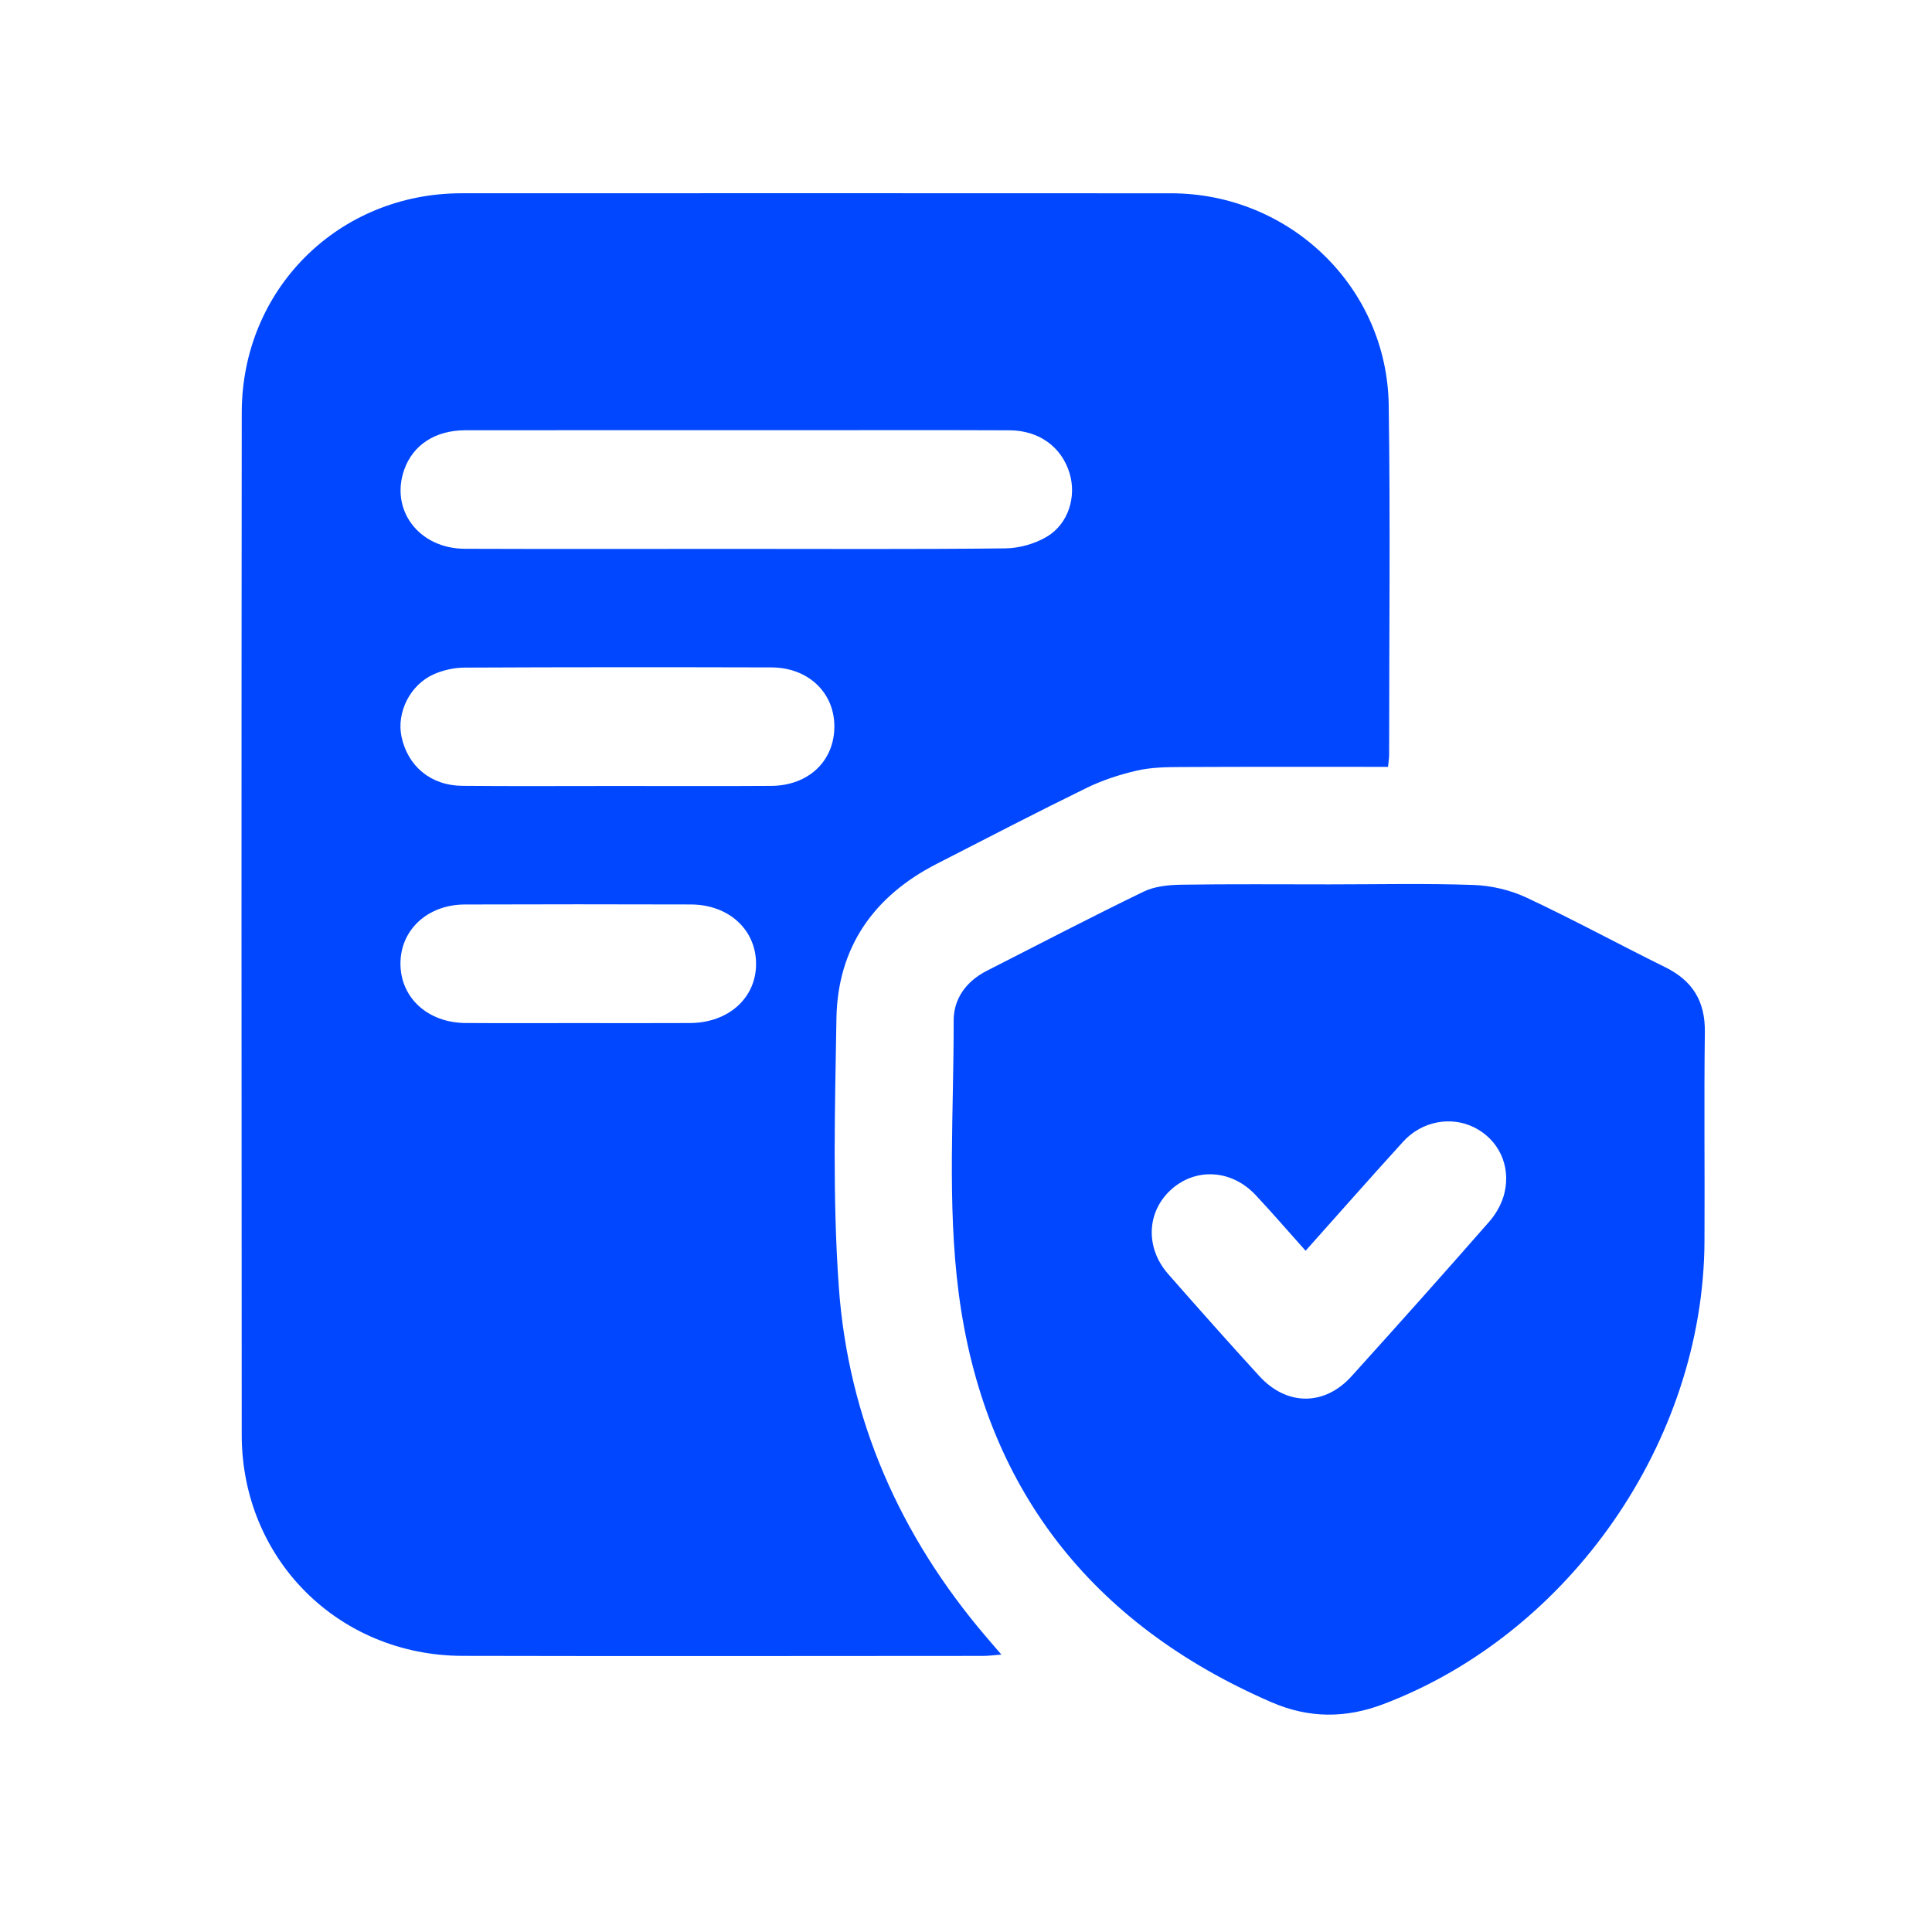
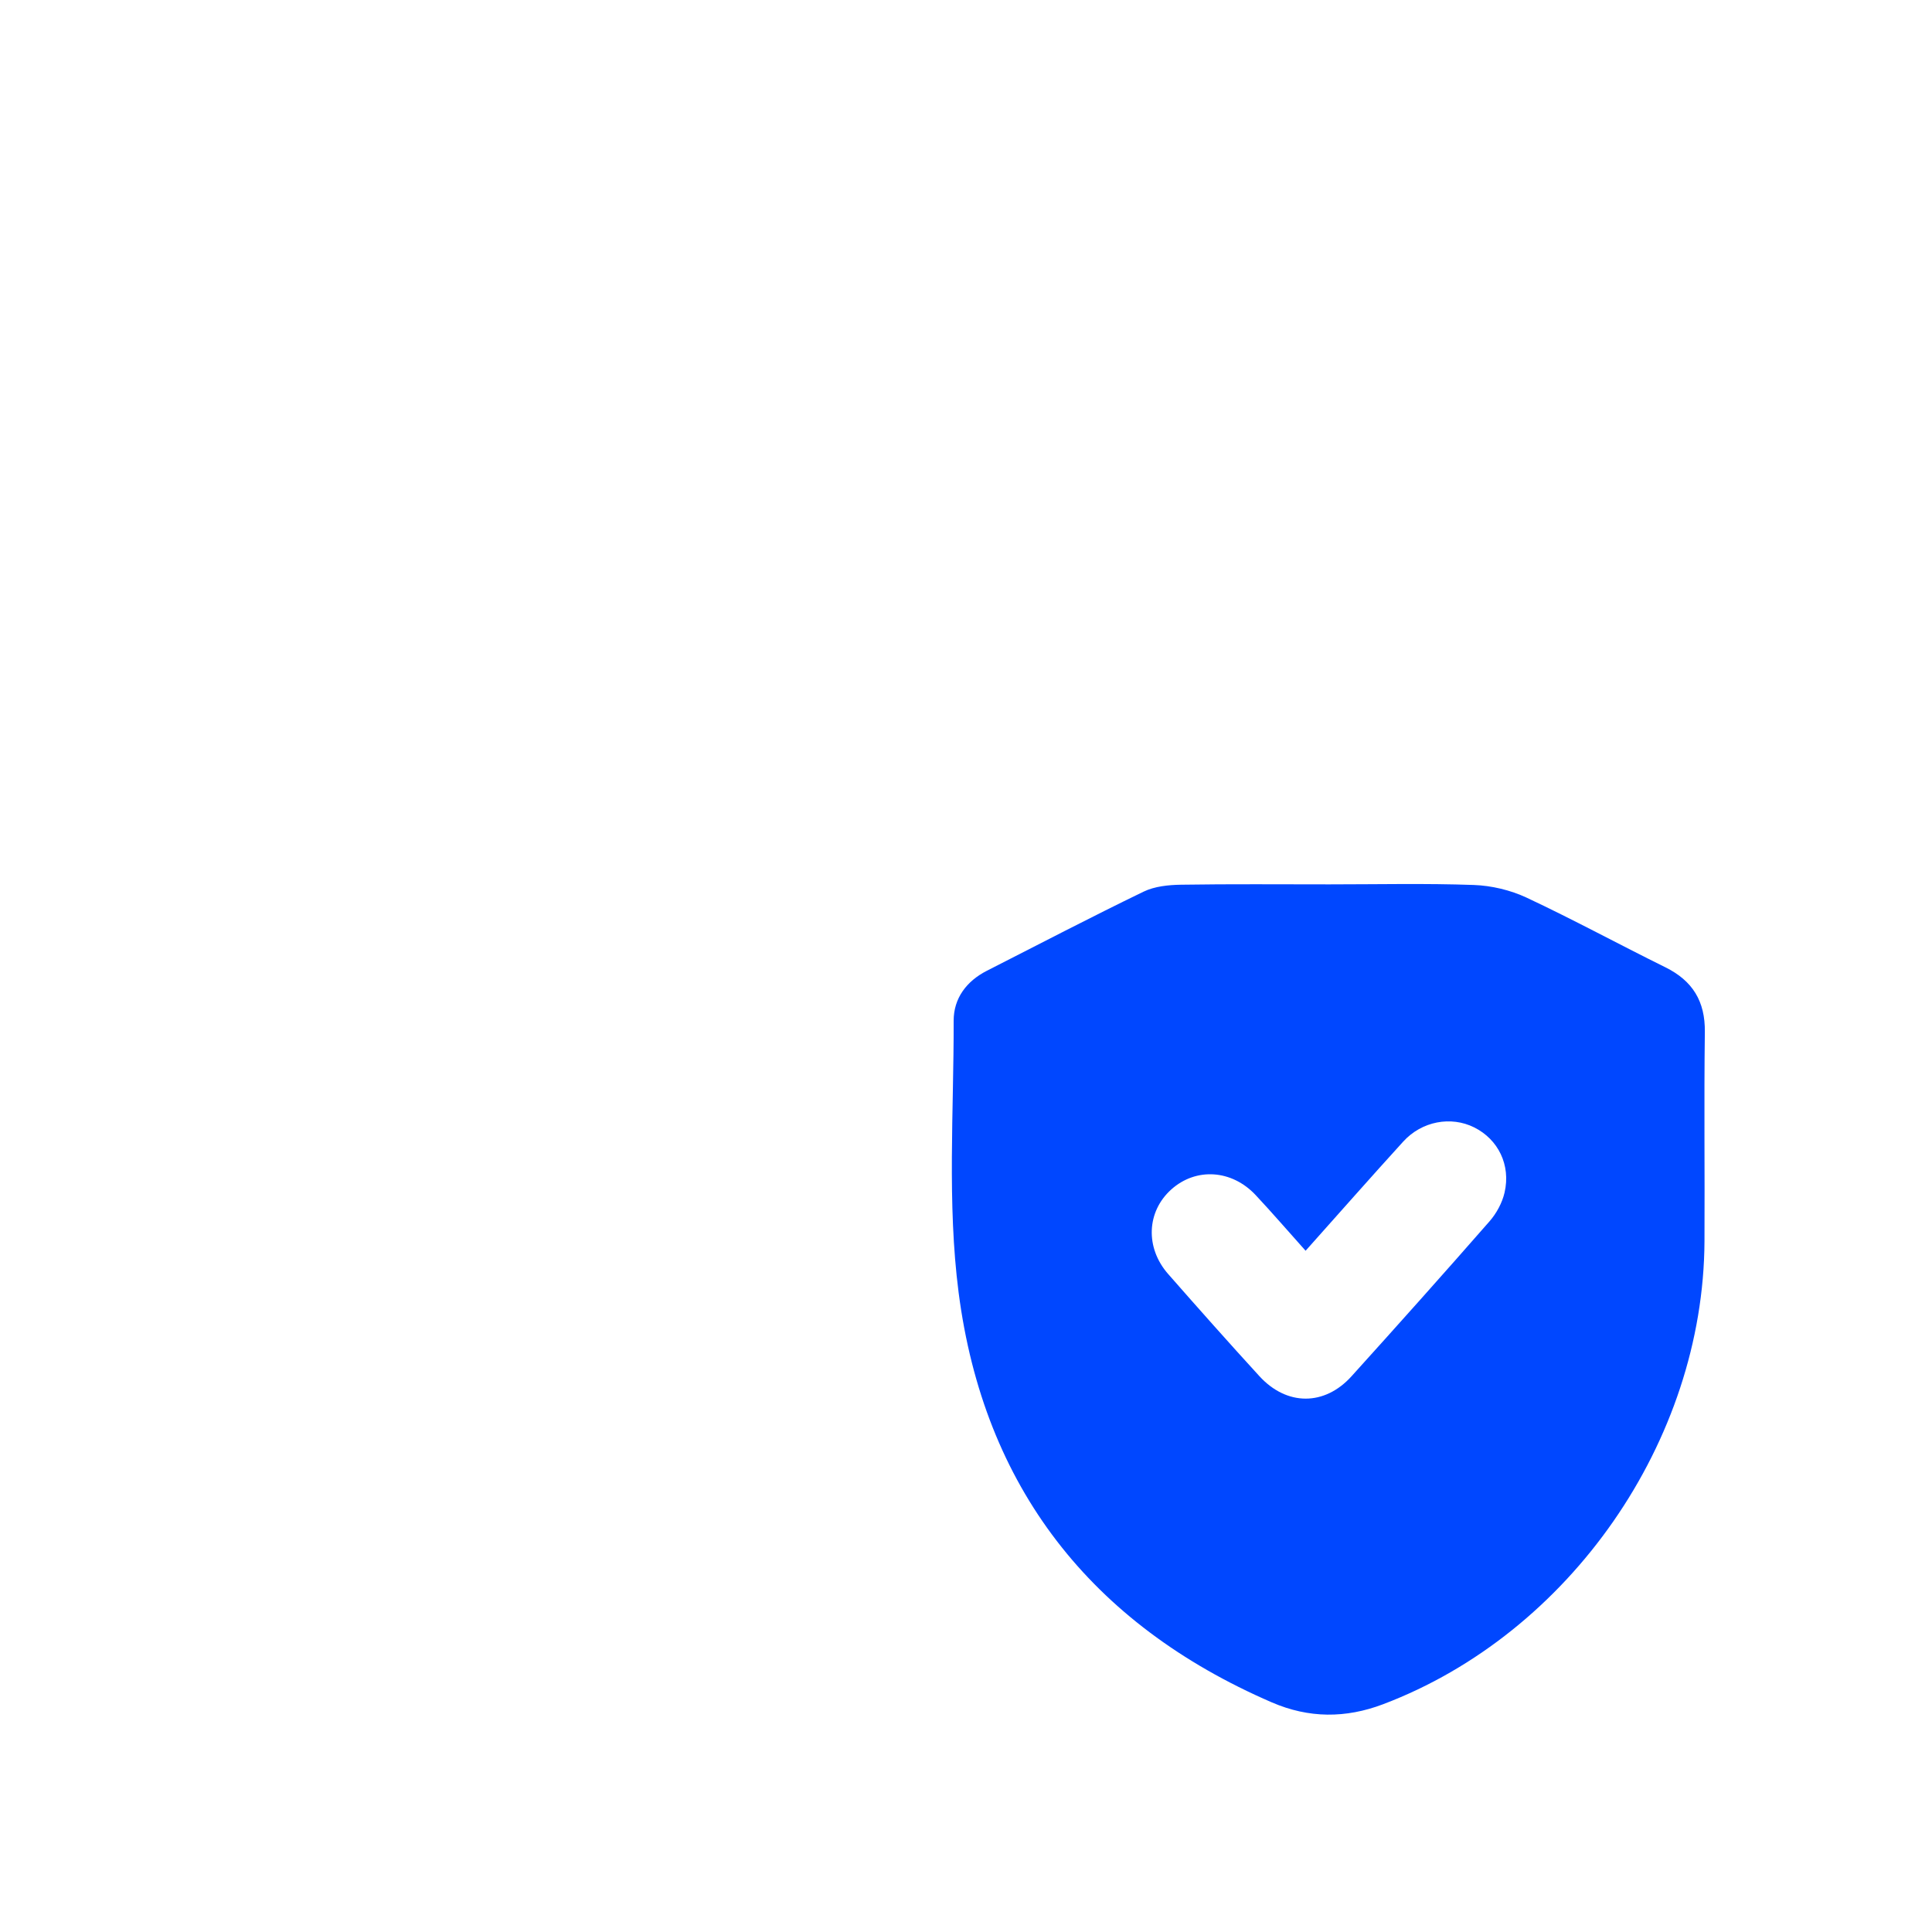
<svg xmlns="http://www.w3.org/2000/svg" width="80" height="80" viewBox="0 0 80 80" fill="none">
  <g clip-path="url(#clip0_983_2979)">
-     <path d="M57.475 31.754C54.572 31.754 51.738 31.747 48.904 31.761C48.294 31.764 47.669 31.773 47.08 31.908C46.366 32.072 45.651 32.304 44.995 32.625C42.909 33.645 40.848 34.714 38.782 35.773C36.174 37.109 34.684 39.232 34.635 42.172C34.573 45.876 34.47 49.597 34.733 53.286C35.124 58.759 37.264 63.599 40.839 67.784C41.018 67.994 41.199 68.203 41.465 68.513C41.133 68.538 40.92 68.568 40.707 68.568C33.523 68.571 26.338 68.583 19.154 68.566C14.011 68.553 10.013 64.557 10.009 59.417C9.998 45.306 9.996 31.196 10.01 17.085C10.015 11.974 14.013 8.005 19.112 8.003C28.904 8 38.697 7.998 48.489 8.004C53.4 8.007 57.433 11.879 57.504 16.774C57.574 21.605 57.521 26.437 57.521 31.268C57.521 31.393 57.498 31.517 57.475 31.754ZM30.439 22.728C34.168 22.728 37.898 22.749 41.628 22.707C42.209 22.7 42.852 22.519 43.35 22.222C44.243 21.69 44.579 20.563 44.291 19.601C43.964 18.514 43.032 17.823 41.803 17.818C38.84 17.805 35.877 17.814 32.913 17.814C28.366 17.814 23.819 17.811 19.271 17.816C18.025 17.818 17.11 18.417 16.743 19.435C16.139 21.114 17.344 22.717 19.249 22.724C22.979 22.738 26.709 22.728 30.439 22.728ZM25.574 32.546C27.693 32.546 29.813 32.556 31.932 32.542C33.491 32.532 34.562 31.498 34.549 30.054C34.537 28.664 33.455 27.64 31.941 27.636C27.702 27.625 23.463 27.624 19.224 27.644C18.804 27.646 18.356 27.747 17.971 27.916C16.983 28.348 16.415 29.496 16.625 30.5C16.882 31.727 17.837 32.528 19.139 32.54C21.284 32.56 23.429 32.545 25.574 32.546ZM23.963 42.364C25.497 42.364 27.032 42.37 28.566 42.362C30.175 42.354 31.321 41.313 31.307 39.887C31.293 38.483 30.167 37.456 28.604 37.452C25.484 37.443 22.365 37.442 19.245 37.453C17.693 37.458 16.569 38.518 16.582 39.923C16.595 41.327 17.721 42.352 19.284 42.361C20.843 42.371 22.403 42.364 23.963 42.364Z" fill="#0047FF" />
    <path d="M55.044 36.62C57.038 36.62 59.033 36.574 61.025 36.645C61.762 36.671 62.544 36.857 63.212 37.169C65.151 38.078 67.034 39.103 68.955 40.051C70.086 40.609 70.611 41.459 70.594 42.736C70.557 45.623 70.594 48.511 70.579 51.399C70.539 59.675 65.002 67.641 57.273 70.568C55.721 71.156 54.197 71.155 52.659 70.49C45.167 67.249 40.735 61.562 39.694 53.52C39.216 49.821 39.497 46.021 39.489 42.266C39.487 41.344 40.016 40.63 40.861 40.199C43.021 39.099 45.171 37.978 47.352 36.922C47.812 36.699 48.386 36.642 48.91 36.634C50.954 36.602 52.999 36.62 55.044 36.62ZM54.062 51.791C53.324 50.967 52.675 50.213 51.996 49.488C51.003 48.426 49.521 48.337 48.499 49.254C47.481 50.168 47.412 51.66 48.369 52.752C49.616 54.173 50.872 55.588 52.148 56.983C53.282 58.222 54.846 58.225 55.964 56.988C57.883 54.864 59.79 52.73 61.675 50.576C61.965 50.245 62.203 49.807 62.301 49.381C62.565 48.236 62.033 47.176 61.043 46.683C60.083 46.204 58.874 46.424 58.105 47.27C56.764 48.743 55.448 50.238 54.062 51.791Z" fill="#0047FF" />
  </g>
  <defs>
    <clipPath id="clip0_983_2979">
      <rect width="60.595" height="63" fill="white" transform="translate(10 8)" />
    </clipPath>
  </defs>
</svg>